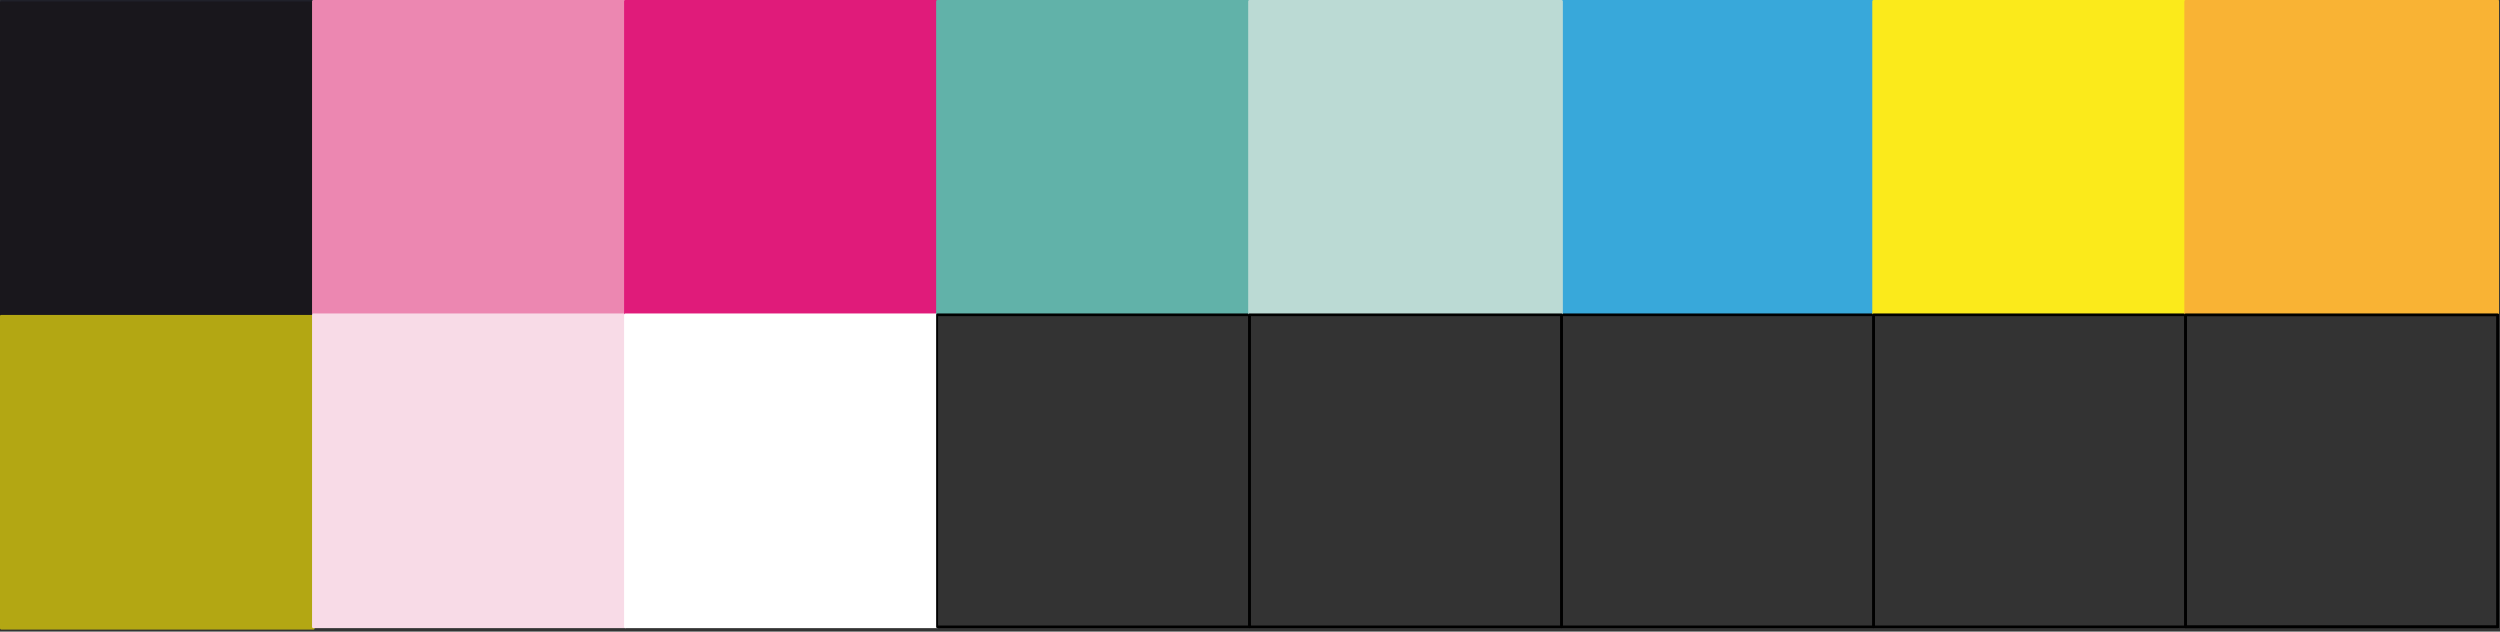
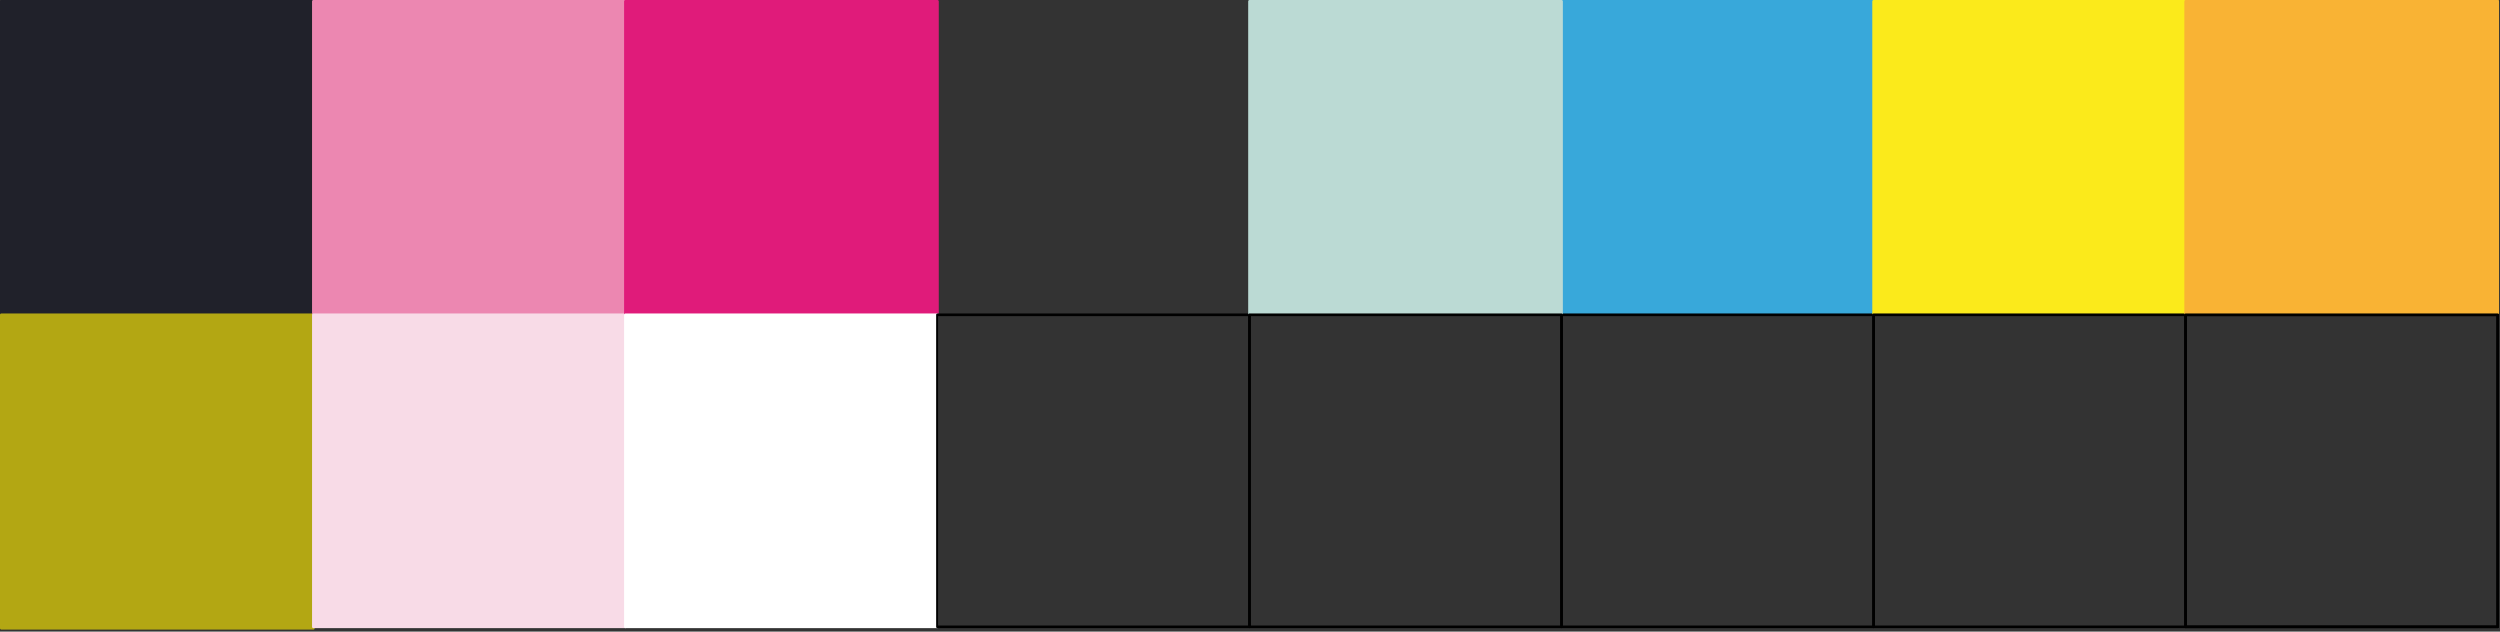
<svg xmlns="http://www.w3.org/2000/svg" width="100%" height="100%" viewBox="0 0 950 240" version="1.1" xml:space="preserve" style="fill-rule:evenodd;clip-rule:evenodd;stroke-linecap:round;stroke-linejoin:round;stroke-miterlimit:1.5;">
  <rect x="0" y="0" width="950" height="240" fill="#333333" stroke="none" />
  <g transform="matrix(1,0,0,1,-765.345,-1102.88)">
    <g transform="matrix(1,0,0,1,355.12,-35.87)">
      <rect x="410.725" y="1139.25" width="118.578" height="118.578" style="fill:rgb(32,33,42);stroke:rgb(32,33,42);stroke-width:1px;" />
    </g>
    <g transform="matrix(1,0,0,1,355.12,83.253)">
      <rect x="410.725" y="1139.25" width="118.578" height="118.578" style="fill:rgb(179,167,19);stroke:rgb(179,167,19);stroke-width:1px;" />
    </g>
    <g transform="matrix(1,0,0,1,355.12,-35.325)">
-       <rect x="410.725" y="1139.25" width="118.578" height="118.578" style="fill:rgb(25,23,28);stroke:rgb(25,23,28);stroke-width:1px;stroke-linecap:butt;stroke-miterlimit:2;" />
-     </g>
+       </g>
    <g transform="matrix(1,0,0,1,355.12,83.799)">
      <rect x="410.725" y="1139.25" width="118.578" height="118.578" style="fill:rgb(179,167,19);stroke:rgb(179,167,19);stroke-width:1px;stroke-linecap:butt;stroke-miterlimit:2;" />
    </g>
    <g transform="matrix(1,0,0,1,473.698,-35.87)">
      <rect x="410.725" y="1139.25" width="118.578" height="118.578" style="fill:rgb(236,135,177);stroke:rgb(236,135,177);stroke-width:1px;stroke-linecap:butt;stroke-miterlimit:2;" />
    </g>
    <g transform="matrix(1,0,0,1,473.698,83.253)">
      <rect x="410.725" y="1139.25" width="118.578" height="118.578" style="fill:rgb(248,219,231);stroke:rgb(248,219,231);stroke-width:1px;stroke-linecap:butt;stroke-miterlimit:2;" />
    </g>
    <g transform="matrix(1,0,0,1,948.011,-35.87)">
      <rect x="410.725" y="1139.25" width="118.578" height="118.578" style="fill:rgb(56,168,218);stroke:rgb(56,168,218);stroke-width:1px;" />
    </g>
    <g transform="matrix(1,0,0,1,948.011,83.253)">
      <rect x="410.725" y="1139.25" width="118.578" height="118.578" style="fill:none;stroke:black;stroke-width:1px;" />
    </g>
    <g transform="matrix(1,0,0,1,1185.17,-35.87)">
      <rect x="410.725" y="1139.25" width="118.578" height="118.578" style="fill:rgb(249,179,52);stroke:rgb(249,179,52);stroke-width:1px;" />
    </g>
    <g transform="matrix(1,0,0,1,1185.17,83.253)">
      <rect x="410.725" y="1139.25" width="118.578" height="118.578" style="fill:none;stroke:black;stroke-width:1px;" />
    </g>
    <g transform="matrix(1,0,0,1,1066.59,-35.87)">
      <rect x="410.725" y="1139.25" width="118.578" height="118.578" style="fill:rgb(251,234,27);stroke:rgb(251,234,27);stroke-width:1px;" />
    </g>
    <g transform="matrix(1,0,0,1,1066.59,83.253)">
      <rect x="410.725" y="1139.25" width="118.578" height="118.578" style="fill:none;stroke:black;stroke-width:1px;" />
    </g>
    <g transform="matrix(1,0,0,1,1185.17,-35.87)">
      <rect x="410.725" y="1139.25" width="118.578" height="118.578" style="fill:rgb(249,179,52);stroke:rgb(249,179,52);stroke-width:1px;" />
    </g>
    <g transform="matrix(1,0,0,1,1185.17,83.253)">
      <rect x="410.725" y="1139.25" width="118.578" height="118.578" style="fill:none;stroke:black;stroke-width:1px;" />
    </g>
    <g transform="matrix(1,0,0,1,592.276,-35.87)">
      <rect x="410.725" y="1139.25" width="118.578" height="118.578" style="fill:rgb(224,27,122);stroke:rgb(224,27,122);stroke-width:1px;" />
    </g>
    <g transform="matrix(1,0,0,1,592.276,83.253)">
      <rect x="410.725" y="1139.25" width="118.578" height="118.578" style="fill:white;stroke:white;stroke-width:1px;" />
    </g>
    <g transform="matrix(1,0,0,1,710.854,-35.87)">
-       <rect x="410.725" y="1139.25" width="118.578" height="118.578" style="fill:rgb(97,178,169);stroke:rgb(97,178,169);stroke-width:1px;" />
-     </g>
+       </g>
    <g transform="matrix(1,0,0,1,710.854,83.253)">
      <rect x="410.725" y="1139.25" width="118.578" height="118.578" style="fill:none;stroke:black;stroke-width:1px;" />
    </g>
    <g transform="matrix(1,0,0,1,829.432,-35.87)">
      <rect x="410.725" y="1139.25" width="118.578" height="118.578" style="fill:rgb(187,218,212);stroke:rgb(187,218,212);stroke-width:1px;" />
    </g>
    <g transform="matrix(1,0,0,1,829.432,83.253)">
      <rect x="410.725" y="1139.25" width="118.578" height="118.578" style="fill:none;stroke:black;stroke-width:1px;" />
    </g>
  </g>
</svg>